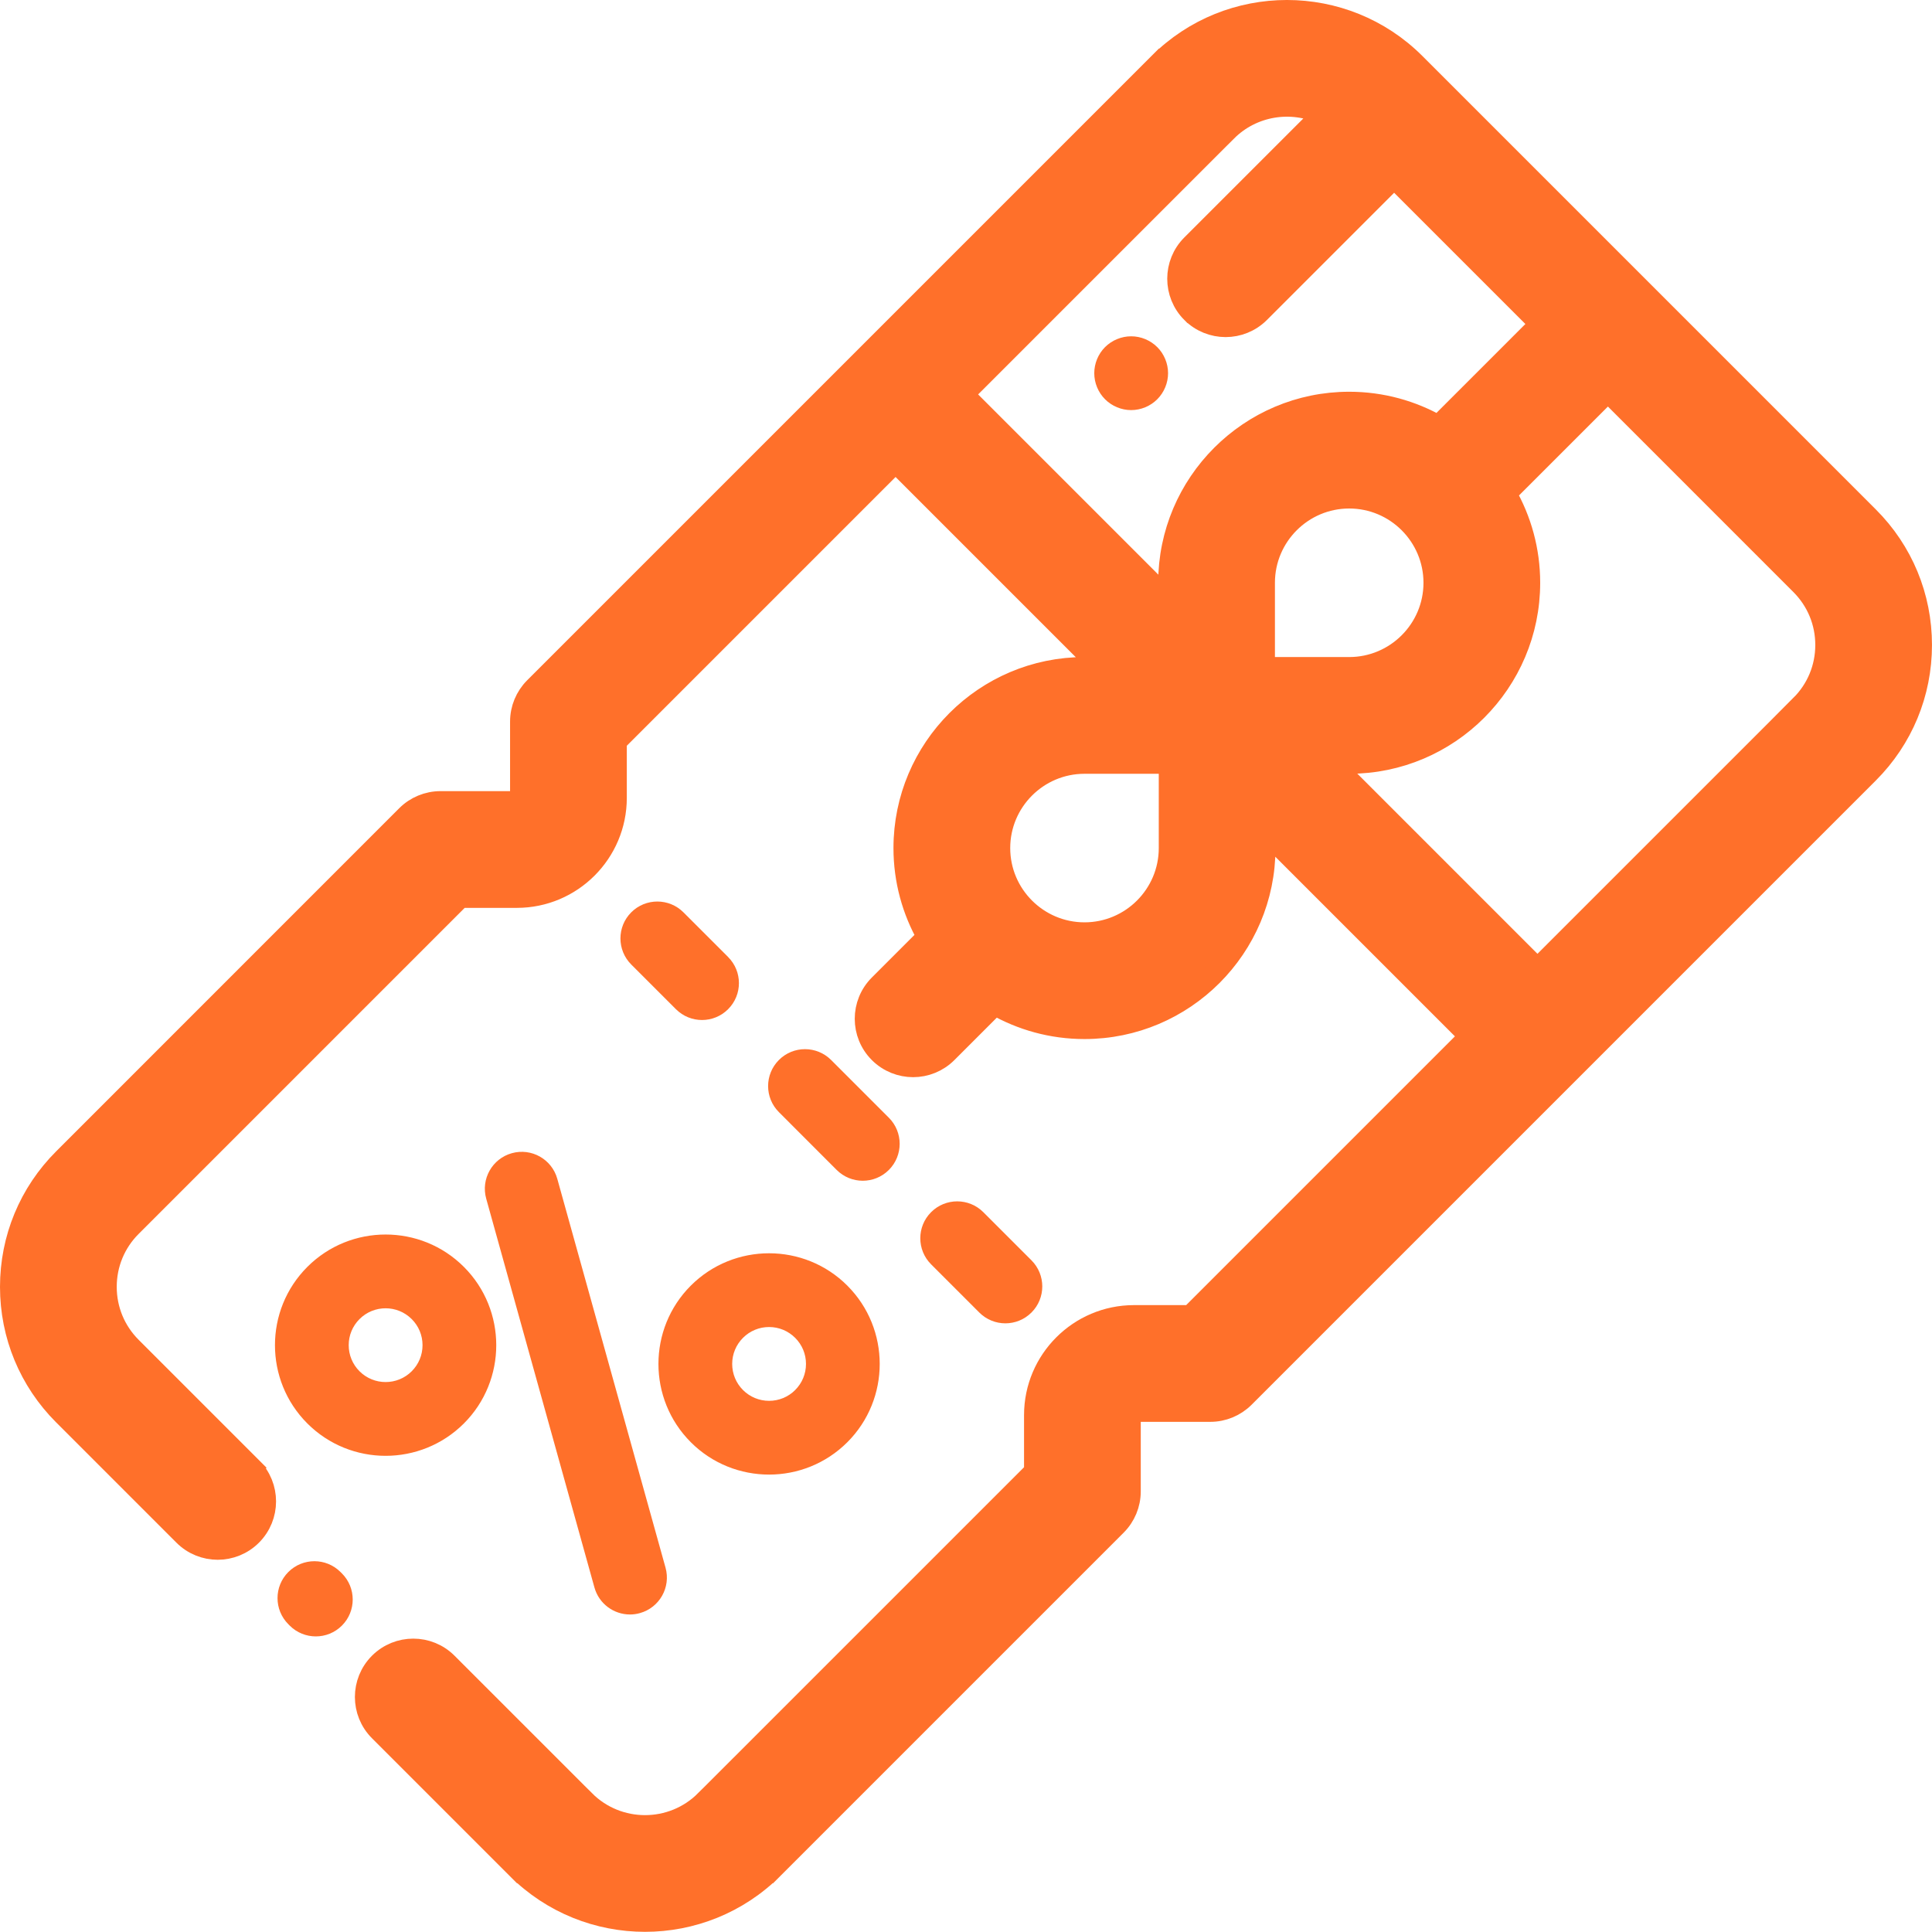
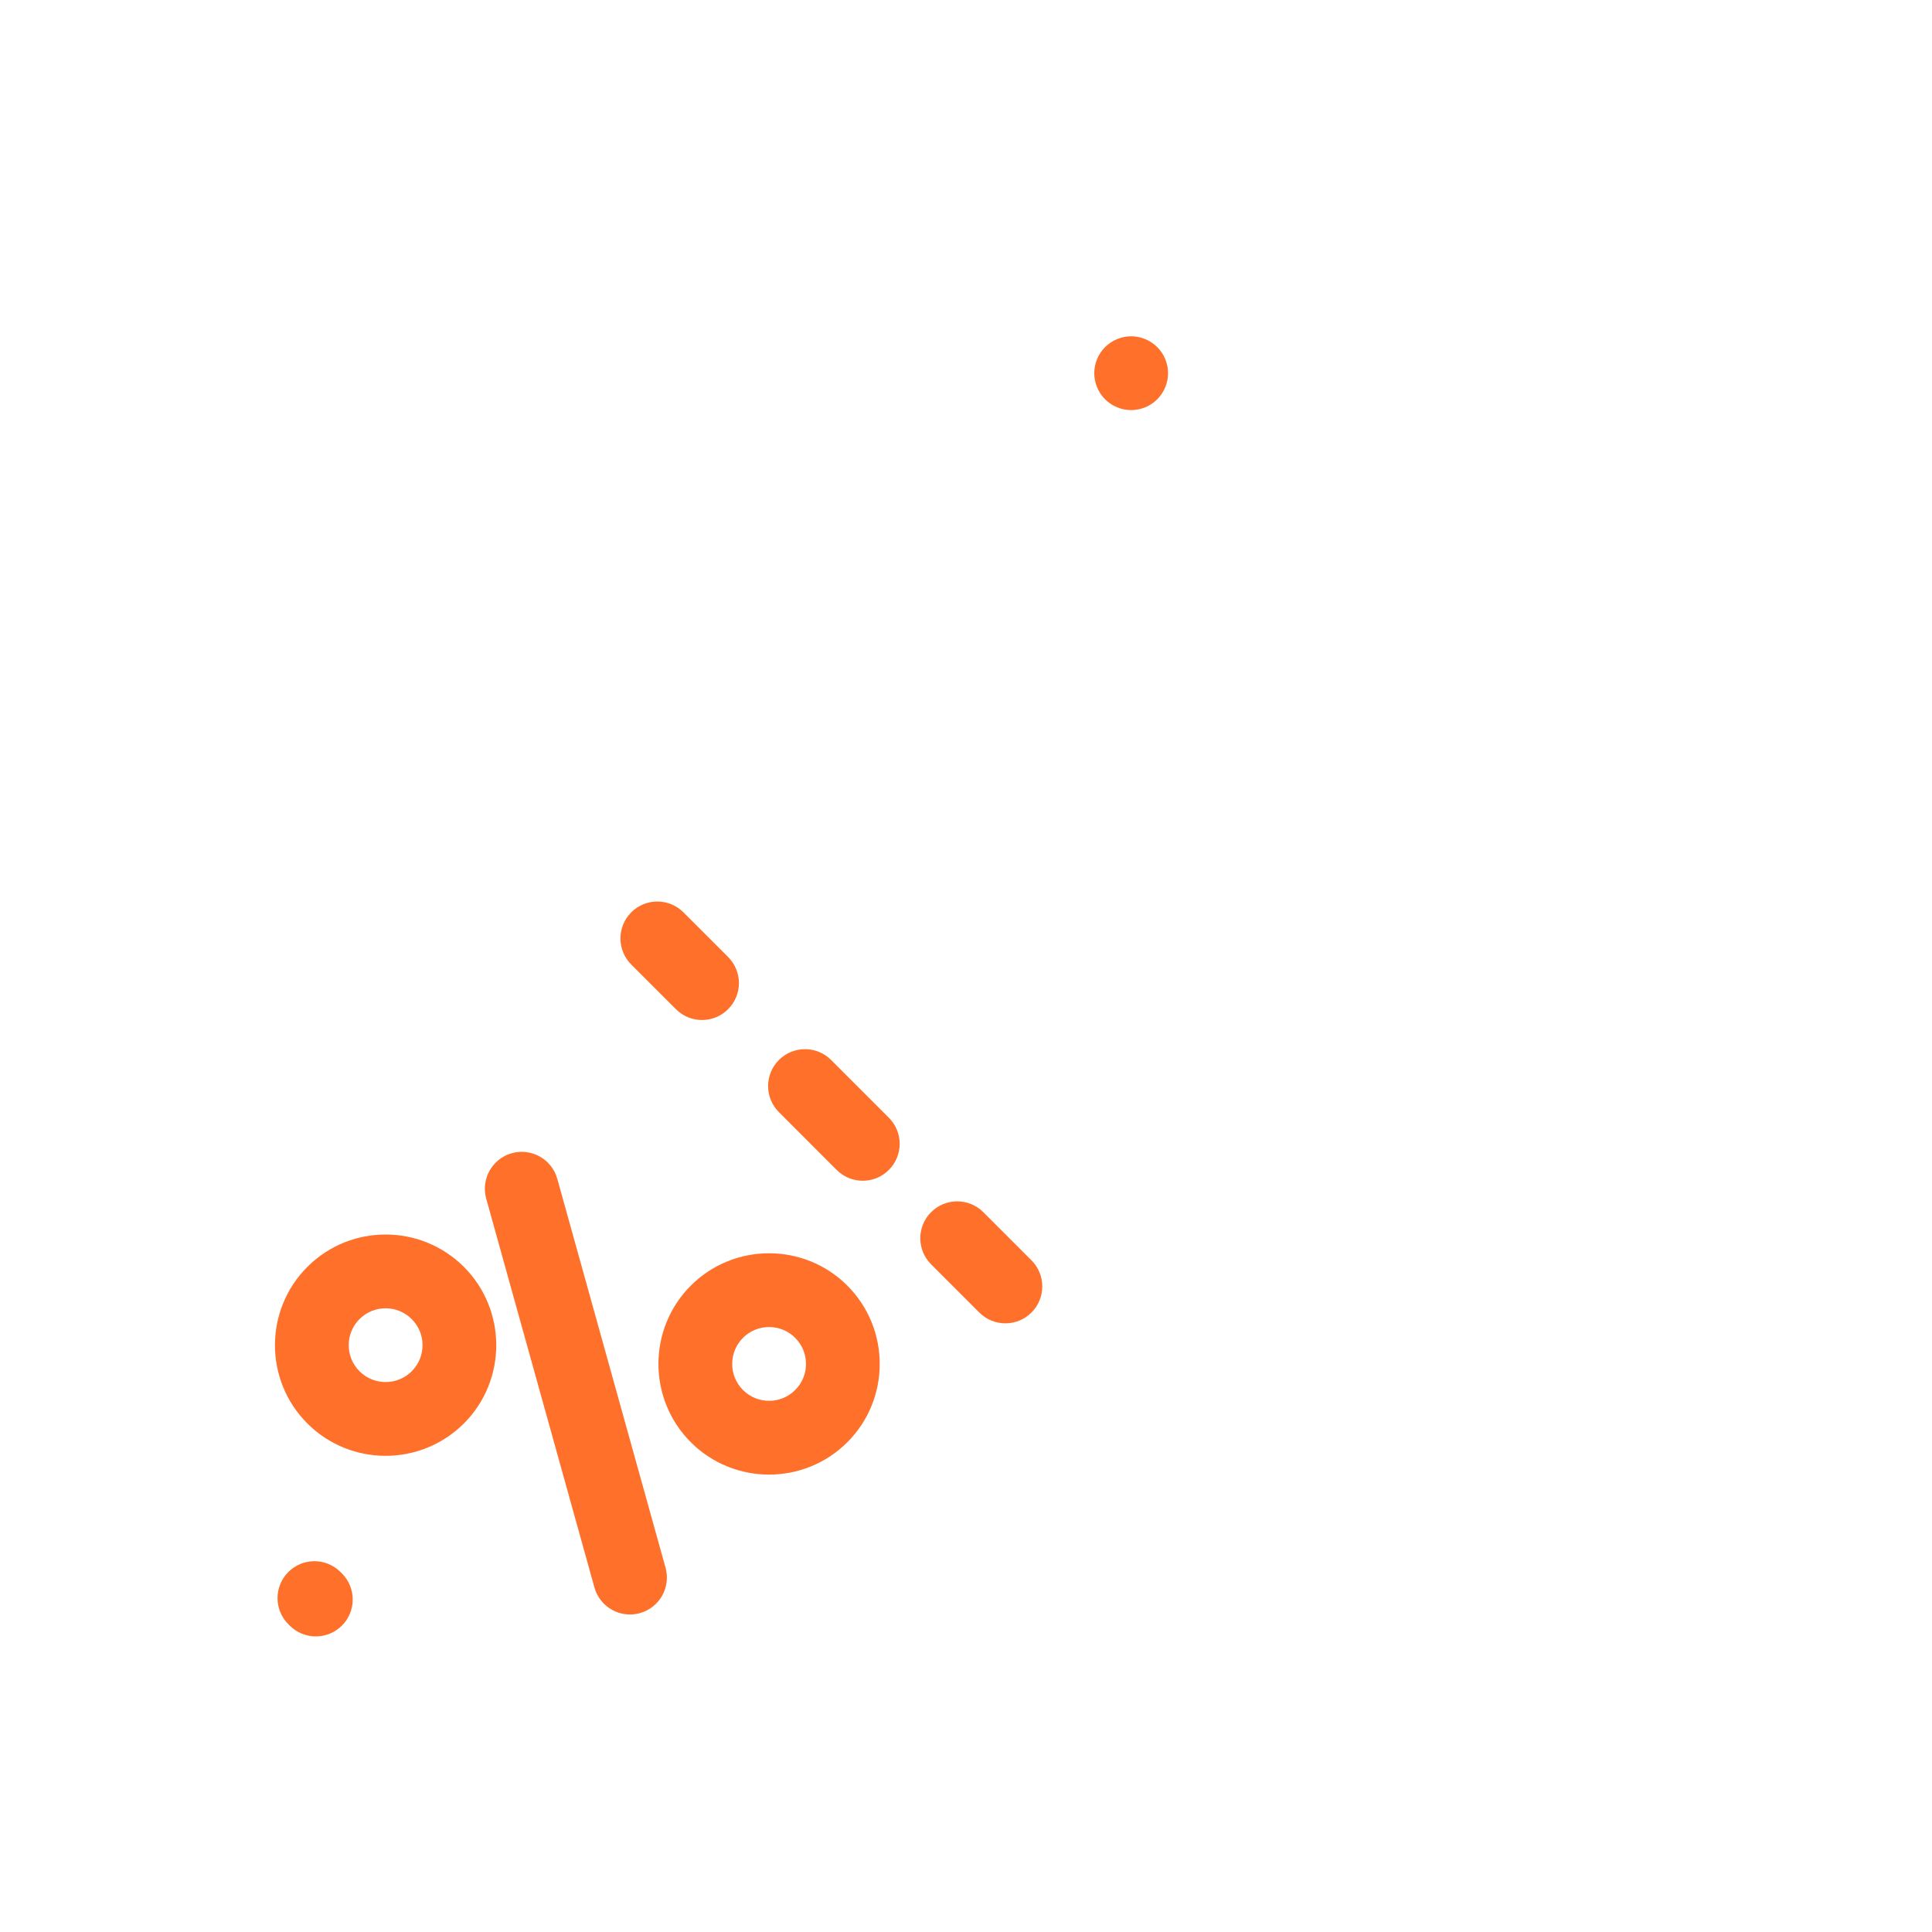
<svg xmlns="http://www.w3.org/2000/svg" width="90" height="90" fill="none" viewBox="0 0 90 90">
  <path fill="#FF702A" d="M15.927 73.295l-.066-.065c-.671-.671-1.76-.67-2.43.001-.671.672-.67 1.76.001 2.431l.065.066c.336.335.776.502 1.215.502.44 0 .88-.168 1.216-.504.671-.671.67-1.76-.001-2.431z" />
-   <path fill="#FF702A" stroke="#FF702A" d="M24.911 32.044h0c-.416.417-.65.981-.65 1.57v3.555c0 .101-.083.185-.185.185h-3.555c-.588 0-1.153.234-1.57.65L2.97 53.987C1.378 55.578.5 57.697.5 59.947s.878 4.369 2.469 5.96l5.603 5.603h0c.866.867 2.272.867 3.138 0 .866-.866.866-2.272 0-3.138l-.354.353.354-.353-5.603-5.603s0 0 0 0c-.755-.755-1.169-1.755-1.169-2.822 0-1.067.414-2.068 1.169-2.822 0 0 0 0 0 0L21.44 41.792h2.636c2.55 0 4.623-2.074 4.623-4.623v-2.636l13.02-13.02 9.595 9.595h-.795c-4.631 0-8.398 3.766-8.398 8.397 0 1.504.399 2.916 1.094 4.137l-2.248 2.248c-.866.867-.867 2.272 0 3.139h0c.433.432 1.002.65 1.57.65.566 0 1.135-.218 1.568-.65l2.24-2.24c1.23.707 2.656 1.114 4.174 1.114 4.631 0 8.398-3.766 8.398-8.398v-.794l9.566 9.566-13.02 13.02h-2.636c-2.55 0-4.623 2.073-4.623 4.623v2.636L32.87 83.889l.338.338-.338-.338c-1.556 1.556-4.088 1.556-5.644 0l-.354.353.354-.353-6.406-6.406h0c-.866-.866-2.271-.866-3.138 0-.866.867-.866 2.272 0 3.138l6.406 6.406.353-.353-.353.353c1.643 1.643 3.803 2.465 5.96 2.465s4.317-.822 5.96-2.465l-.353-.353.353.353 15.983-15.983h0c.416-.416.65-.98.65-1.569V65.92c0-.102.083-.185.185-.185h3.555c.589 0 1.153-.234 1.57-.65l29.08-29.08c1.59-1.591 2.468-3.71 2.468-5.96s-.877-4.37-2.469-5.96l-21.12-21.12c-3.286-3.287-8.633-3.287-11.92 0l.353.353-.353-.353-29.08 29.08zM57.13 6.103c1.215-1.215 3.028-1.482 4.504-.797l-6.11 6.109c-.866.867-.866 2.272 0 3.138h.001c.433.433 1.002.65 1.569.65s1.136-.217 1.57-.65l6.28-6.28 6.821 6.82-4.76 4.76c-1.225-.701-2.643-1.104-4.154-1.104-4.63 0-8.398 3.767-8.398 8.399v.821l-9.595-9.595L57.13 6.103l-.353-.354.353.354zm-2.65 33.403c0 2.183-1.777 3.96-3.96 3.96s-3.96-1.777-3.96-3.96 1.777-3.96 3.96-3.96h3.96v3.96zm4.411-8.398v-3.96c0-2.183 1.777-3.96 3.96-3.96s3.96 1.777 3.96 3.96-1.777 3.96-3.96 3.96h-3.96zm25.003 1.759L71.621 45.139l-9.592-9.593h.821c4.632 0 8.398-3.767 8.398-8.398 0-1.512-.403-2.93-1.105-4.157l4.76-4.759 8.99 8.991c.755.755 1.17 1.755 1.17 2.822 0 1.067-.415 2.067-1.17 2.822 0 0 0 0 0 0z" />
  <path fill="#FF702A" d="M33.918 44.58L31.837 42.5c-.671-.671-1.76-.671-2.431 0s-.671 1.76 0 2.431l2.081 2.081c.336.336.776.504 1.216.504.44 0 .88-.168 1.215-.504.672-.67.672-1.76 0-2.43zM41.407 52.069l-2.691-2.691c-.671-.671-1.76-.672-2.431 0-.671.671-.672 1.76 0 2.43l2.69 2.692c.337.336.777.504 1.216.504.44 0 .88-.168 1.216-.504.67-.671.671-1.76 0-2.431zM48.05 58.711l-2.244-2.244c-.672-.671-1.76-.671-2.431 0-.672.671-.672 1.76 0 2.431l2.244 2.244c.336.336.776.504 1.215.504.44 0 .88-.168 1.216-.504.671-.67.671-1.76 0-2.43zM31.003 73.028l-5.042-18.113c-.254-.914-1.201-1.45-2.117-1.195-.914.255-1.45 1.203-1.195 2.117l5.042 18.114c.212.76.902 1.258 1.655 1.258.153 0 .308-.02.462-.064.915-.254 1.45-1.202 1.195-2.117zM39.473 59.89c-2.01-2.01-5.282-2.01-7.293 0-2.01 2.011-2.01 5.283 0 7.294 1.005 1.006 2.326 1.508 3.647 1.508 1.32 0 2.64-.503 3.646-1.508 2.01-2.01 2.01-5.282 0-7.293zm-2.43 4.863c-.325.324-.757.503-1.216.503-.46 0-.891-.179-1.216-.503-.324-.325-.503-.757-.503-1.216 0-.459.179-.89.503-1.215.325-.325.757-.504 1.216-.504.459 0 .89.18 1.215.504.325.325.504.756.504 1.215 0 .46-.179.891-.504 1.216zM21.61 59.017c-2.01-2.011-5.283-2.011-7.293 0-2.011 2.01-2.011 5.282 0 7.293 1.005 1.005 2.325 1.508 3.646 1.508 1.32 0 2.641-.503 3.647-1.508 2.01-2.01 2.01-5.282 0-7.293zm-2.431 4.862c-.67.67-1.761.67-2.431 0-.325-.325-.504-.757-.504-1.216 0-.459.179-.89.504-1.215.335-.335.775-.503 1.215-.503.44 0 .88.168 1.216.503.325.324.504.756.504 1.215 0 .46-.18.891-.504 1.216zM53.909 16.17c-.32-.32-.763-.504-1.215-.504-.453 0-.896.184-1.216.503-.32.32-.503.764-.503 1.216 0 .452.183.895.503 1.215.32.32.764.504 1.215.504.453 0 .896-.184 1.216-.504.32-.32.504-.763.504-1.215 0-.452-.184-.896-.504-1.216z" />
</svg>